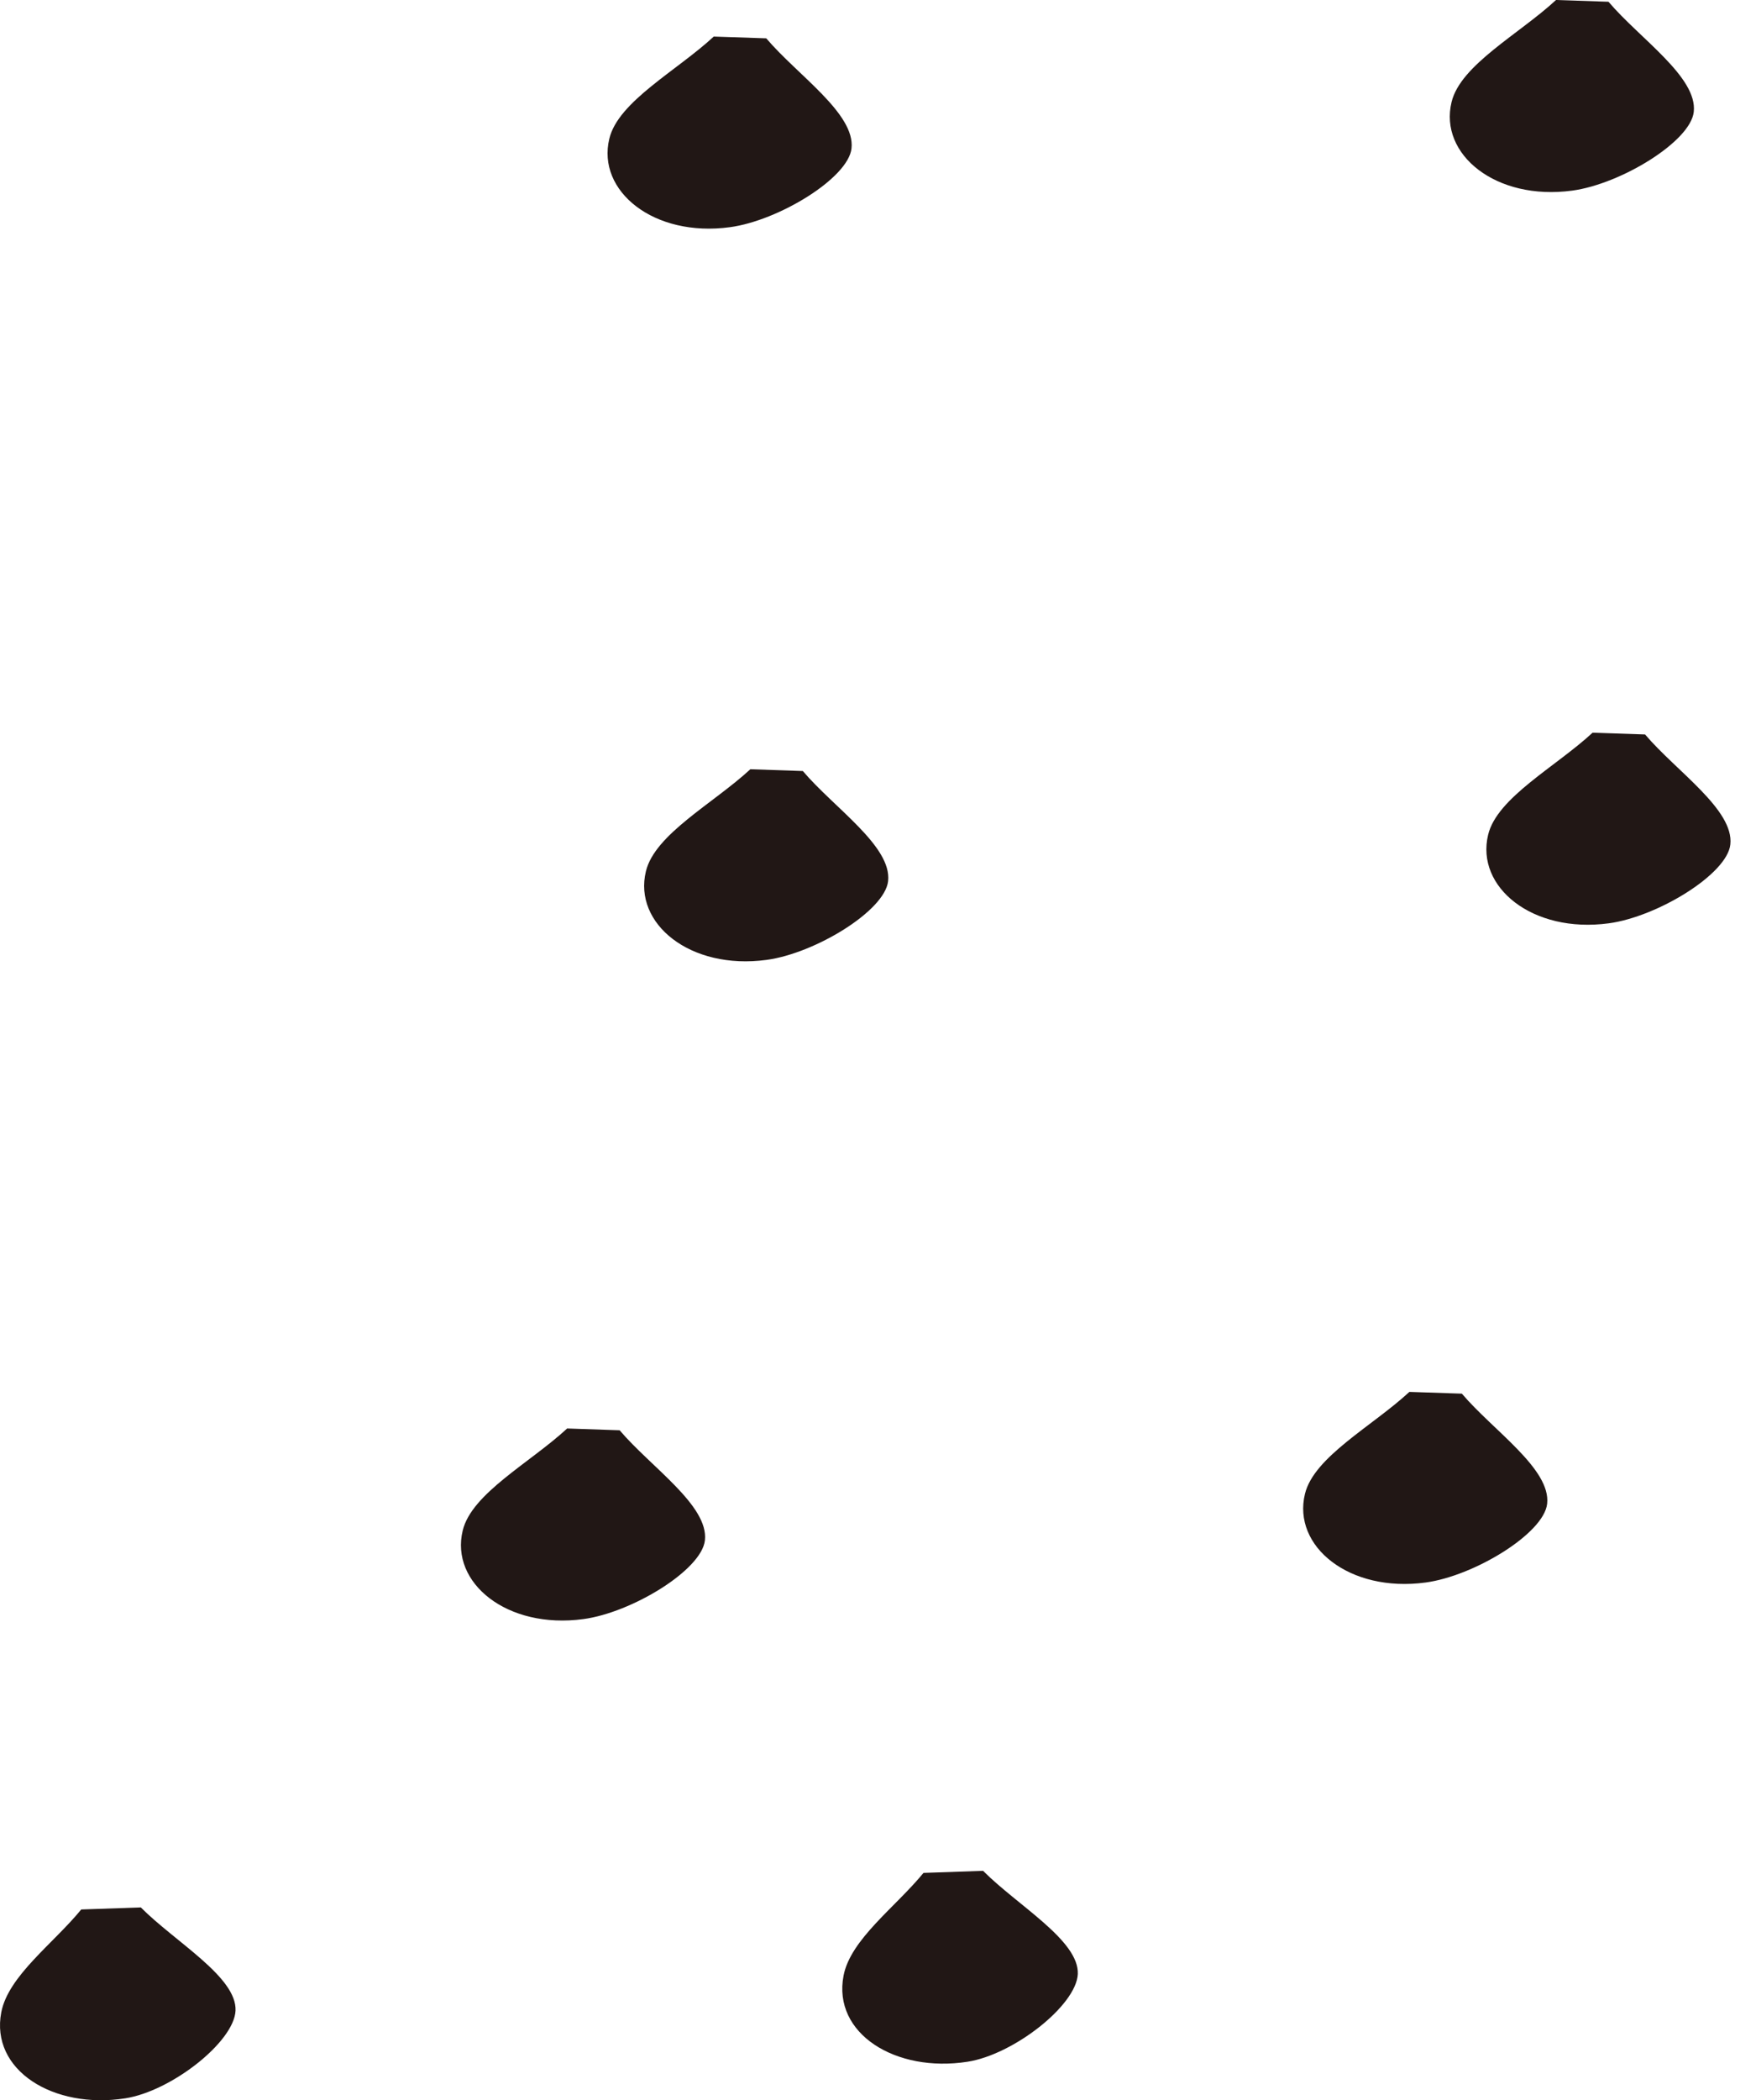
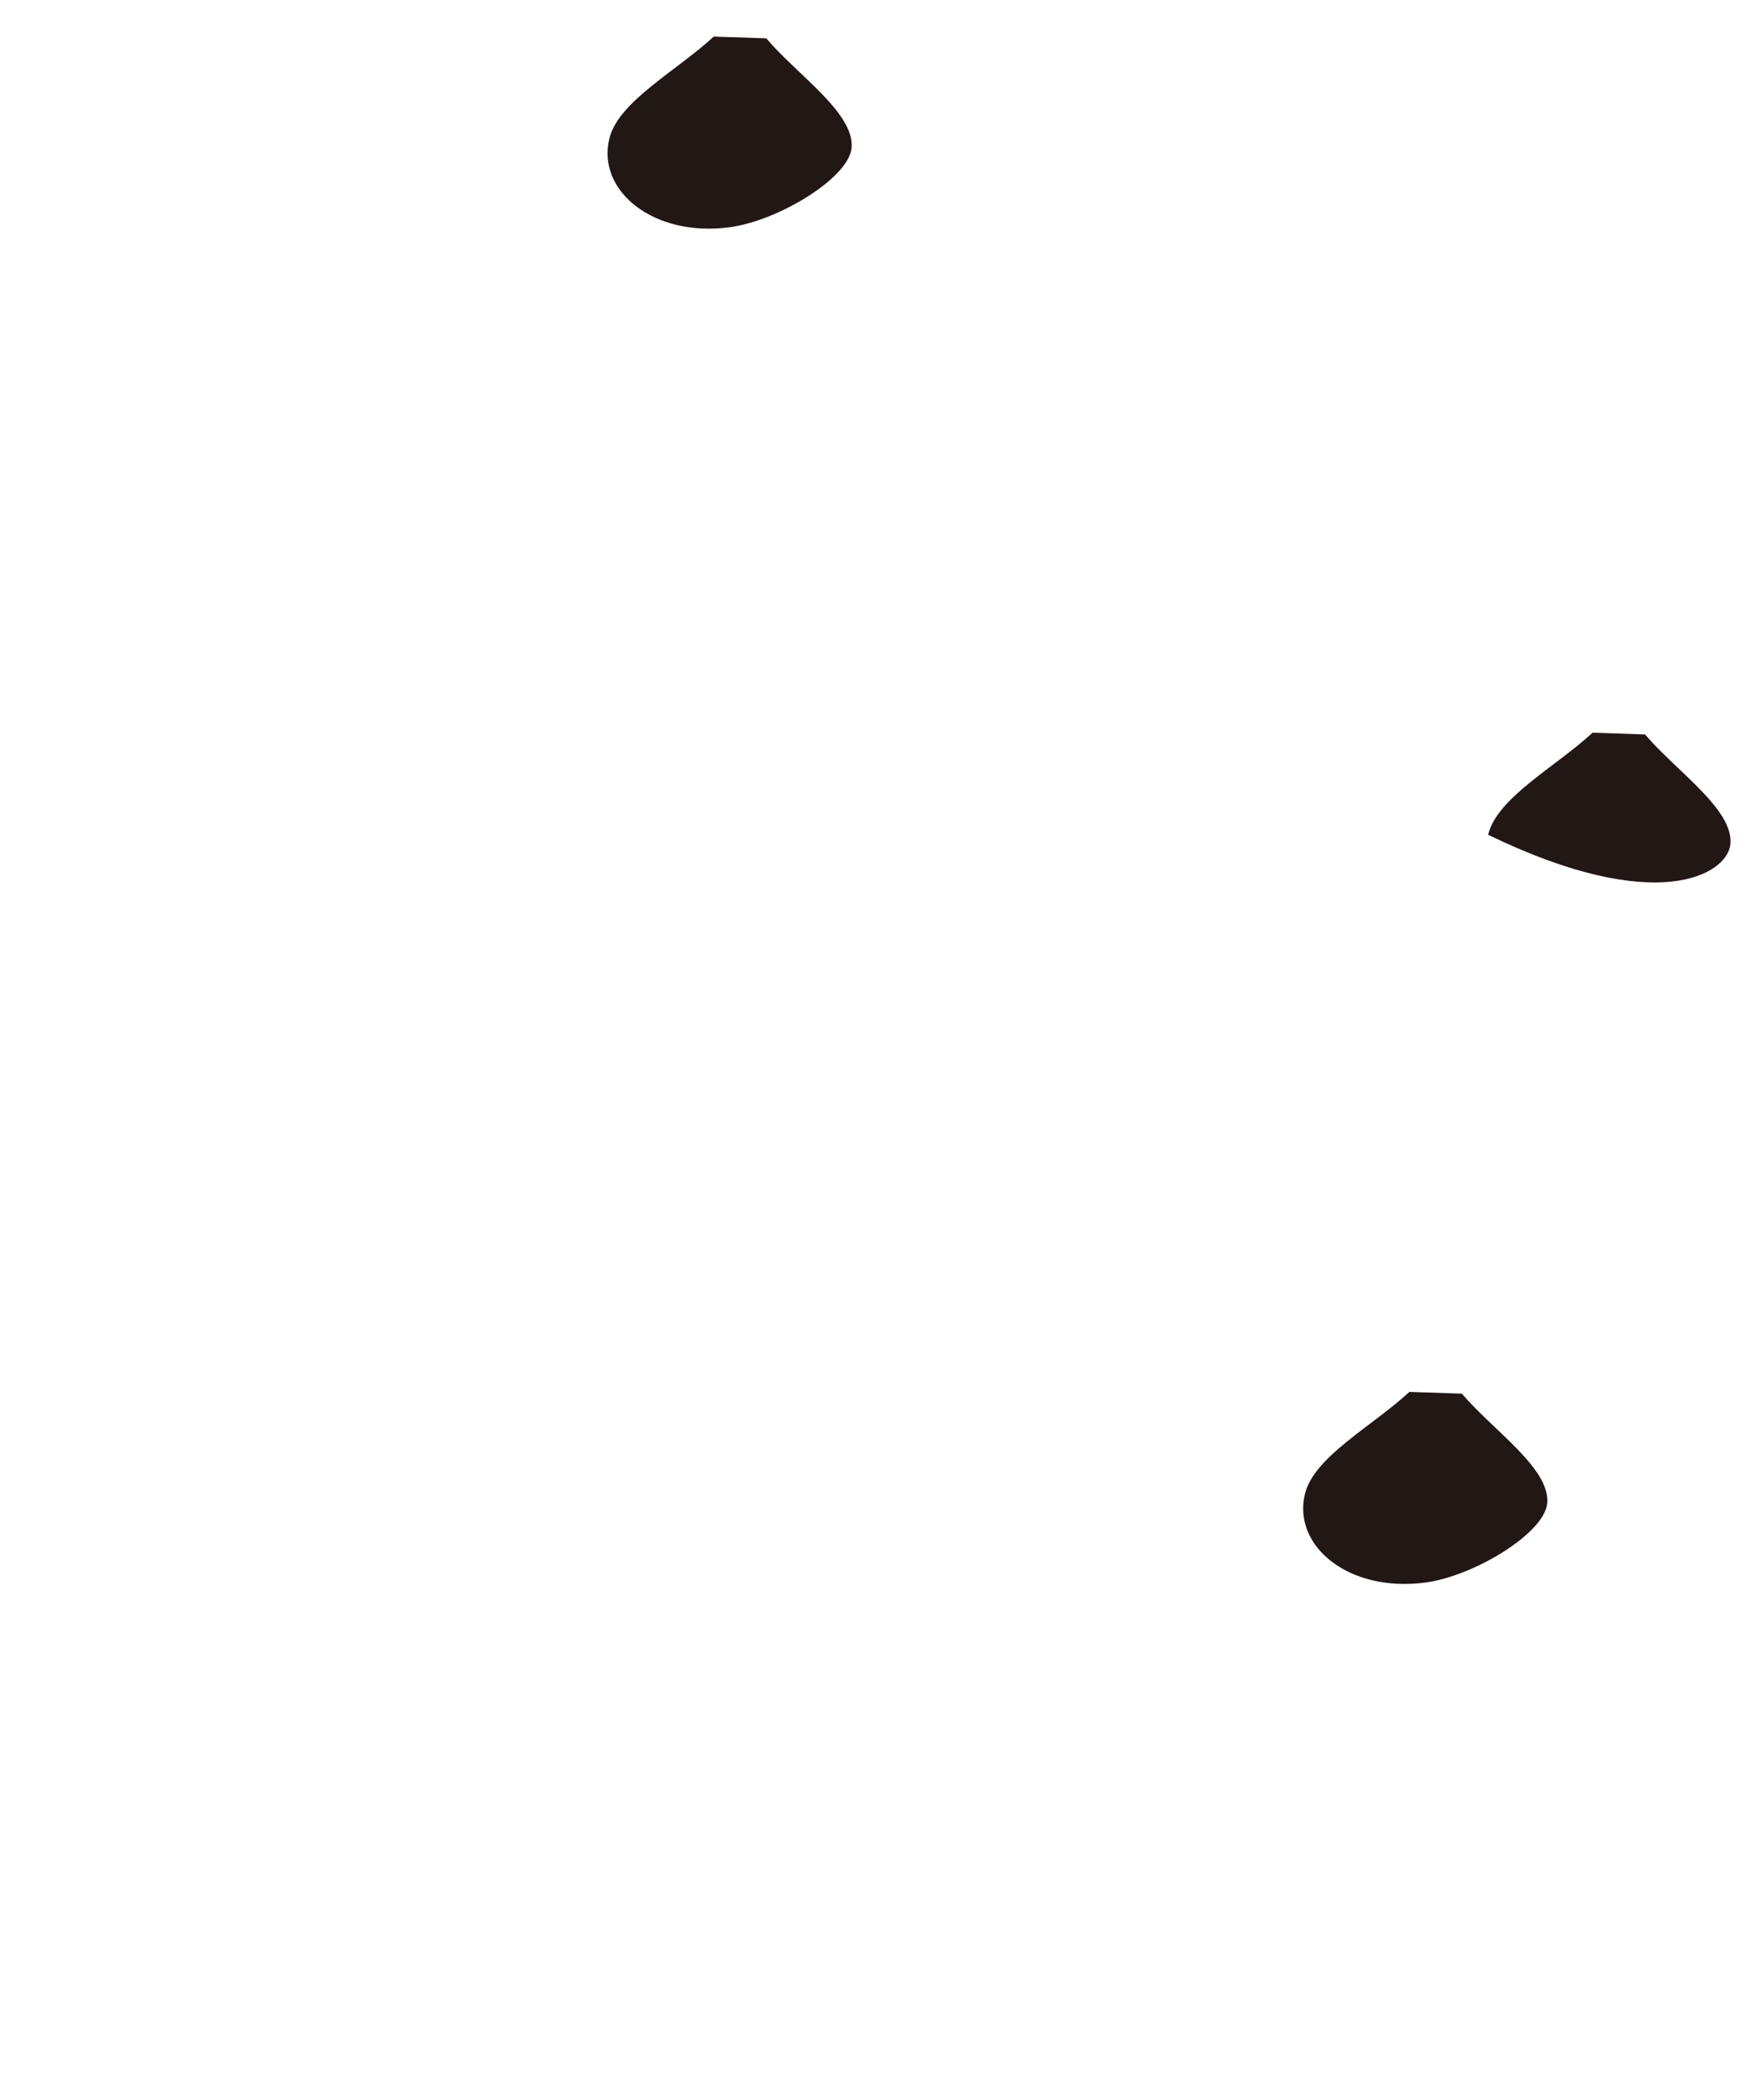
<svg xmlns="http://www.w3.org/2000/svg" width="46" height="55" viewBox="0 0 46 55" fill="none">
-   <path d="M2.128 50.008C1.394 50.904 0.22 51.746 0.034 52.697C-0.26 54.219 1.402 55.247 3.28 54.954C4.485 54.768 6.131 53.478 6.17 52.658C6.209 51.777 4.586 50.858 3.689 49.954L2.128 50.008Z" fill="#211715" />
-   <path d="M14.857 37.411C13.898 38.3 12.353 39.111 12.121 40.085C11.789 41.453 13.28 42.674 15.282 42.403C16.549 42.233 18.381 41.12 18.466 40.34C18.566 39.428 17.051 38.423 16.232 37.458C15.776 37.442 15.313 37.427 14.857 37.411Z" fill="#211715" />
-   <path d="M19.656 20.146C18.697 21.035 17.152 21.847 16.92 22.82C16.588 24.188 18.079 25.409 20.081 25.139C21.348 24.969 23.18 23.856 23.265 23.075C23.365 22.163 21.85 21.159 21.031 20.193C20.575 20.177 20.111 20.162 19.656 20.146Z" fill="#211715" />
  <path d="M18.697 0.958C17.739 1.847 16.194 2.658 15.962 3.632C15.629 5 17.121 6.221 19.122 5.95C20.39 5.78 22.221 4.667 22.306 3.887C22.407 2.975 20.892 1.97 20.073 1.004C19.617 0.989 19.153 0.973 18.697 0.958Z" fill="#211715" />
-   <path d="M24.192 49.05C23.458 49.946 22.283 50.788 22.098 51.739C21.804 53.261 23.465 54.289 25.343 53.996C26.549 53.81 28.195 52.52 28.234 51.7C28.272 50.819 26.649 49.9 25.753 48.996L24.192 49.05Z" fill="#211715" />
  <path d="M36.92 36.453C35.962 37.342 34.416 38.153 34.184 39.127C33.852 40.495 35.343 41.716 37.345 41.445C38.612 41.275 40.444 40.163 40.529 39.382C40.629 38.47 39.115 37.465 38.295 36.499C37.84 36.484 37.376 36.469 36.92 36.453Z" fill="#211715" />
-   <path d="M41.719 19.189C40.761 20.077 39.215 20.889 38.983 21.862C38.651 23.23 40.142 24.451 42.144 24.181C43.411 24.011 45.243 22.898 45.328 22.117C45.428 21.206 43.914 20.201 43.094 19.235C42.639 19.219 42.175 19.204 41.719 19.189Z" fill="#211715" />
-   <path d="M40.761 0C39.802 0.889 38.257 1.7 38.025 2.674C37.693 4.042 39.184 5.263 41.186 4.992C42.453 4.822 44.285 3.709 44.37 2.929C44.47 2.017 42.955 1.012 42.136 0.046C41.68 0.031 41.217 0.015 40.761 0Z" fill="#211715" />
+   <path d="M41.719 19.189C40.761 20.077 39.215 20.889 38.983 21.862C43.411 24.011 45.243 22.898 45.328 22.117C45.428 21.206 43.914 20.201 43.094 19.235C42.639 19.219 42.175 19.204 41.719 19.189Z" fill="#211715" />
</svg>